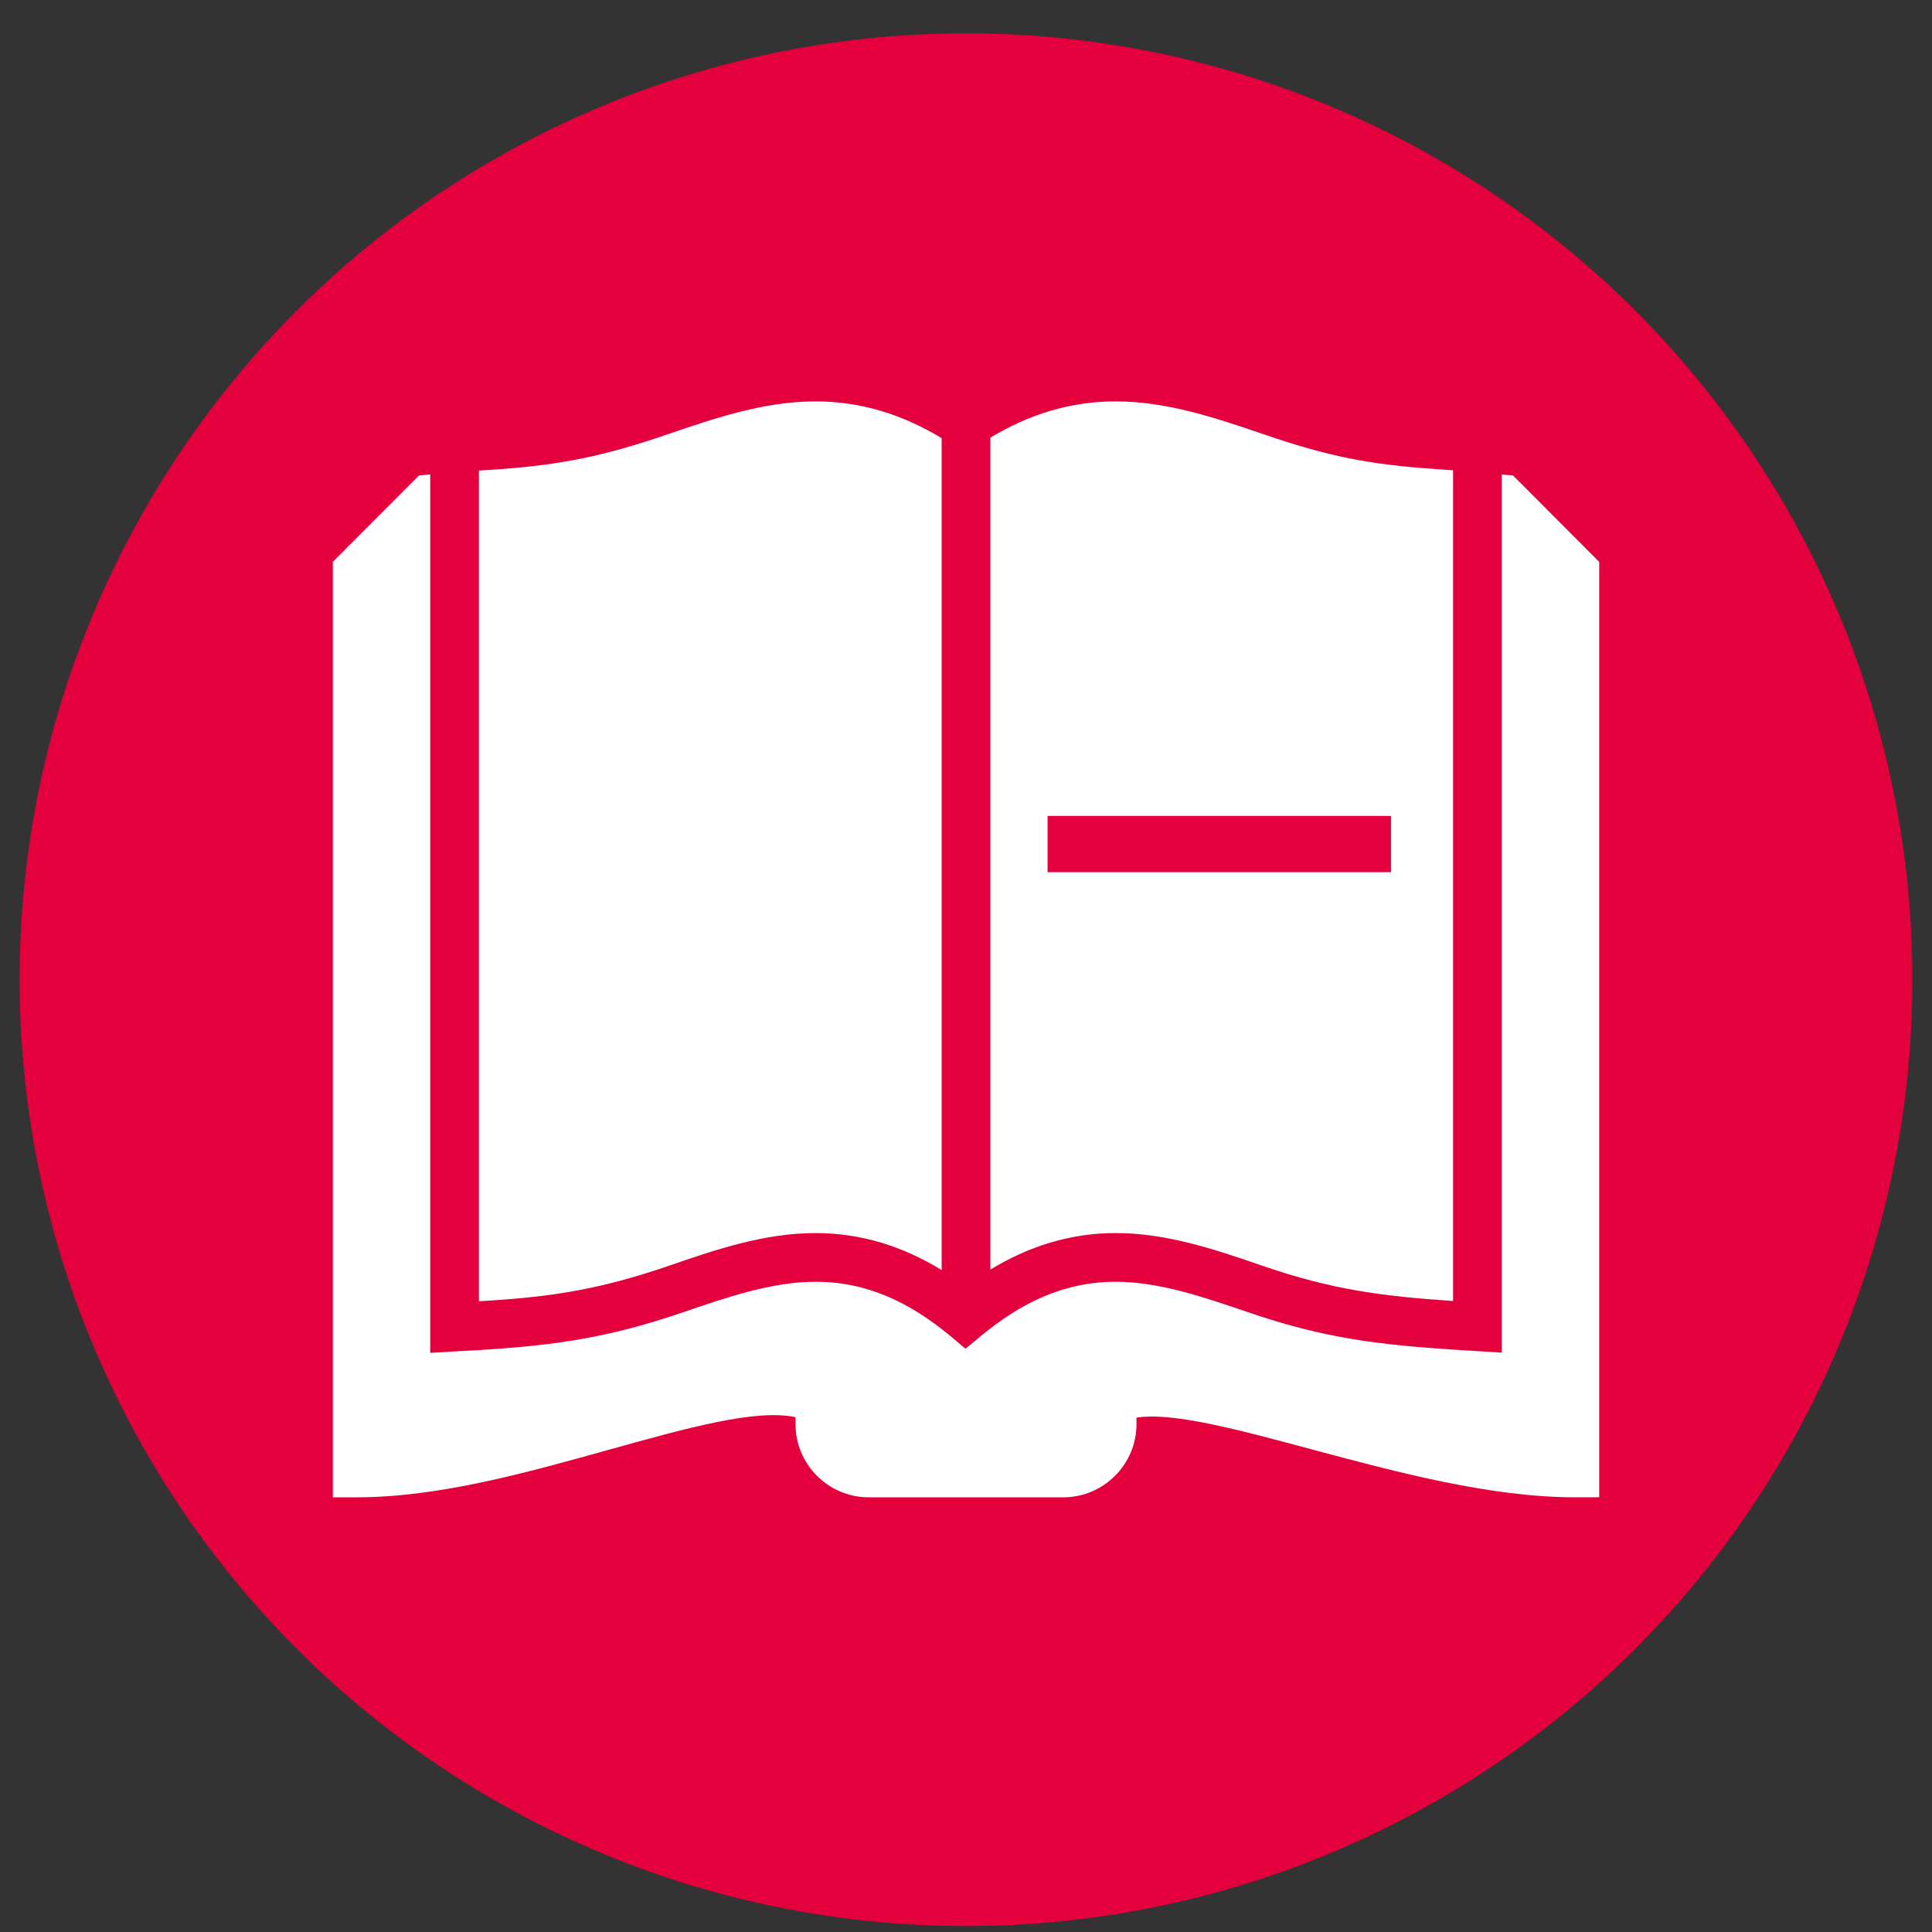
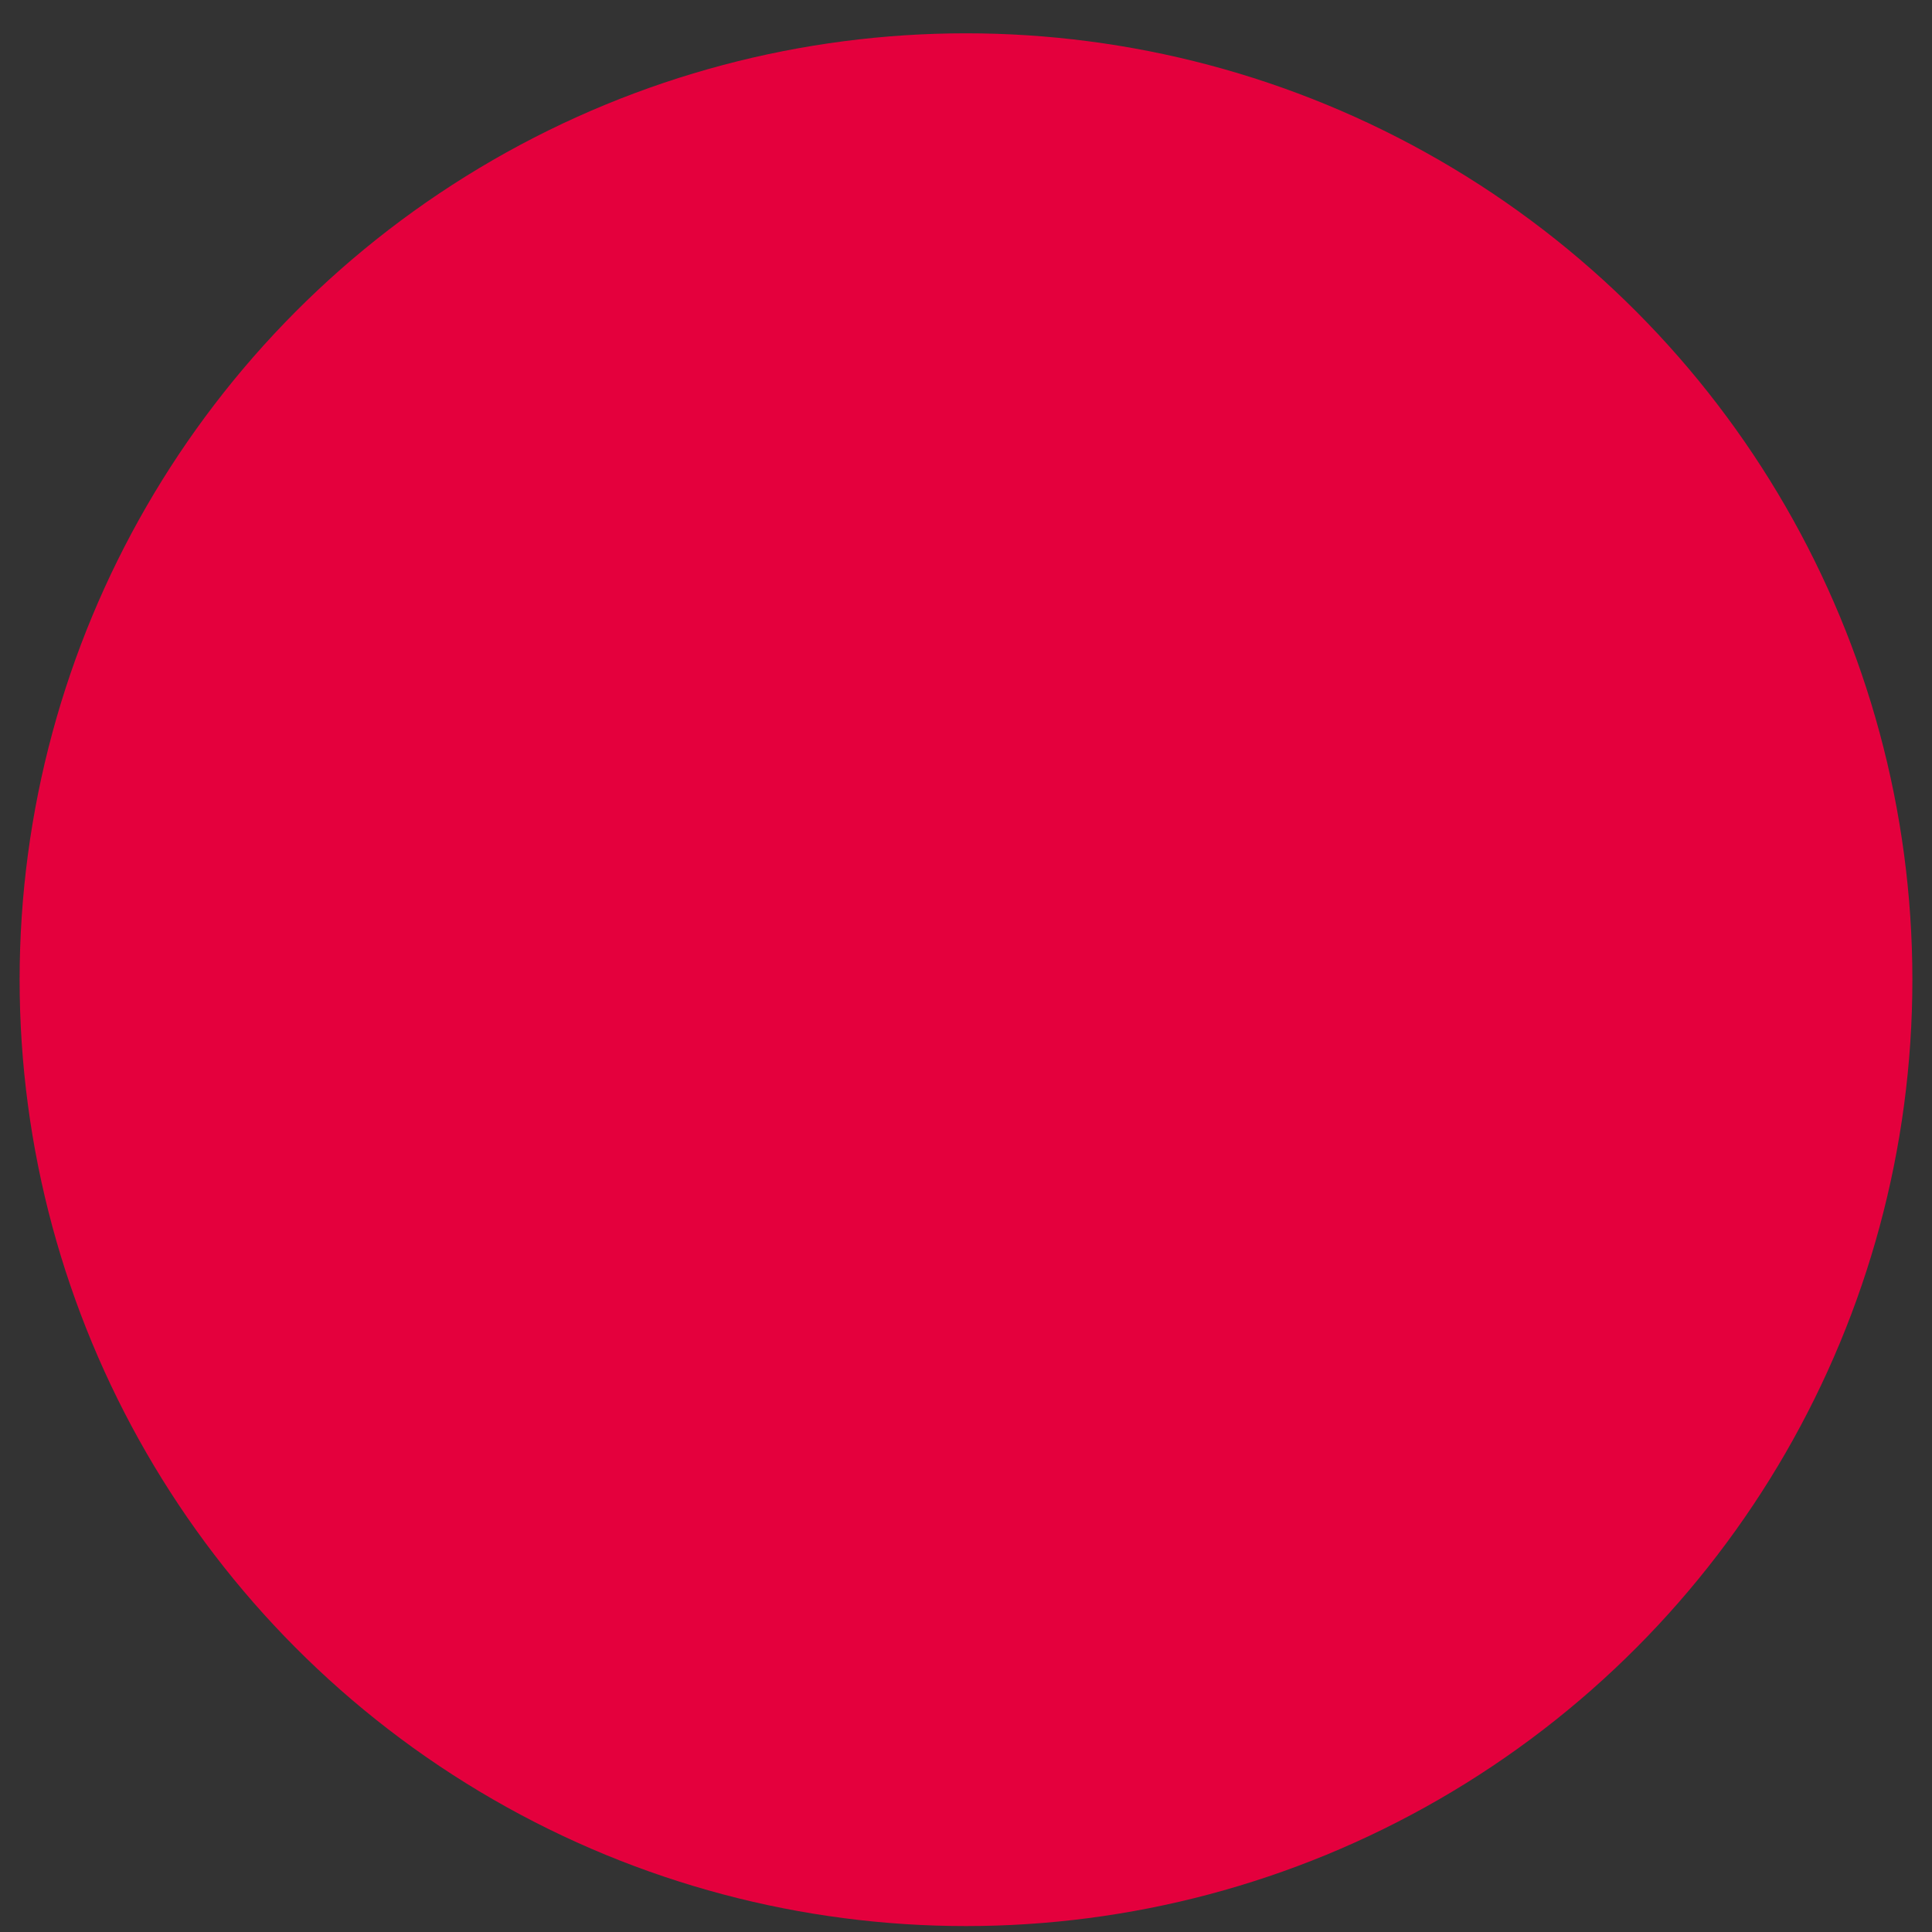
<svg xmlns="http://www.w3.org/2000/svg" version="1.1" id="Ebene_1" shape-rendering="geometricPrecision" image-rendering="optimizeQuality" text-rendering="geometricPrecision" x="0px" y="0px" width="580px" height="580px" viewBox="0 0 580 580" enable-background="new 0 0 580 580" xml:space="preserve">
  <rect x="0" y="0" width="580" height="580" fill="#333333" stroke="none" />
  <circle fill="#E4003D" cx="290" cy="294.11" r="284.11" />
  <title>book_open icon</title>
  <desc>book_open icon from the IconExperience.com I-Collection. Copyright by INCORS GmbH (www.incors.com).</desc>
  <g>
-     <path fill="#FFFFFF" d="M244.89,370.175c13.672,0,26.248,4.021,37.799,11.112V131.54c-11.479-6.945-23.98-11.04-37.799-11.04   c-15.572,0-30.268,5.045-44.451,9.87c-19.594,6.726-32.388,9.285-53.079,10.675c-1.242,0.073-2.413,0.146-3.582,0.219v249.382   c21.714-1.242,36.043-3.509,56.661-10.527C214.622,375.219,229.318,370.175,244.89,370.175z" />
-     <path fill="#FFFFFF" d="M379.342,380.118c20.544,7.019,35.239,8.992,56.881,10.454V141.19c-1.683-0.146-3.364-0.219-4.973-0.366   c-20.251-1.316-32.973-3.948-51.908-10.455c-14.184-4.825-28.879-9.87-44.452-9.87c-13.745,0-26.174,4.021-37.578,10.894V381.14   c11.551-7.018,24.053-10.966,37.578-10.966C350.463,370.175,365.158,375.219,379.342,380.118z M314.492,244.943h103.087v16.897   H314.492V244.943z" />
-     <path fill="#FFFFFF" d="M454.207,142.726c-1.097-0.074-2.266-0.219-3.362-0.293v263.639l-12.941-0.805   c-24.126-1.535-40.43-3.509-63.241-11.332c-13.087-4.459-26.539-9.139-39.772-9.139c-15.646,0-28.513,6.435-40.356,16.23   l-4.68,3.875l-4.605-3.875c-11.844-9.796-24.712-16.23-40.358-16.23c-13.232,0-26.758,4.68-39.772,9.139   c-22.518,7.677-38.164,9.943-61.925,11.406c-4.679,0.219-9.359,0.512-14.037,0.804V142.433c-1.097,0.074-2.193,0.219-3.364,0.293   L99.911,168.68V449.5h7.311c24.639,0,51.397-7.53,75.743-14.329c23.177-6.434,43.94-12.283,55.857-9.724v2.119   c0,12.063,9.87,21.934,21.933,21.934h58.489c12.063,0,21.934-9.87,21.934-21.934v-1.973c10.674-1.756,30.561,3.582,53.078,9.649   c25.15,6.727,53.299,14.257,78.521,14.257h7.312V168.68L454.207,142.726z" />
-   </g>
+     </g>
</svg>